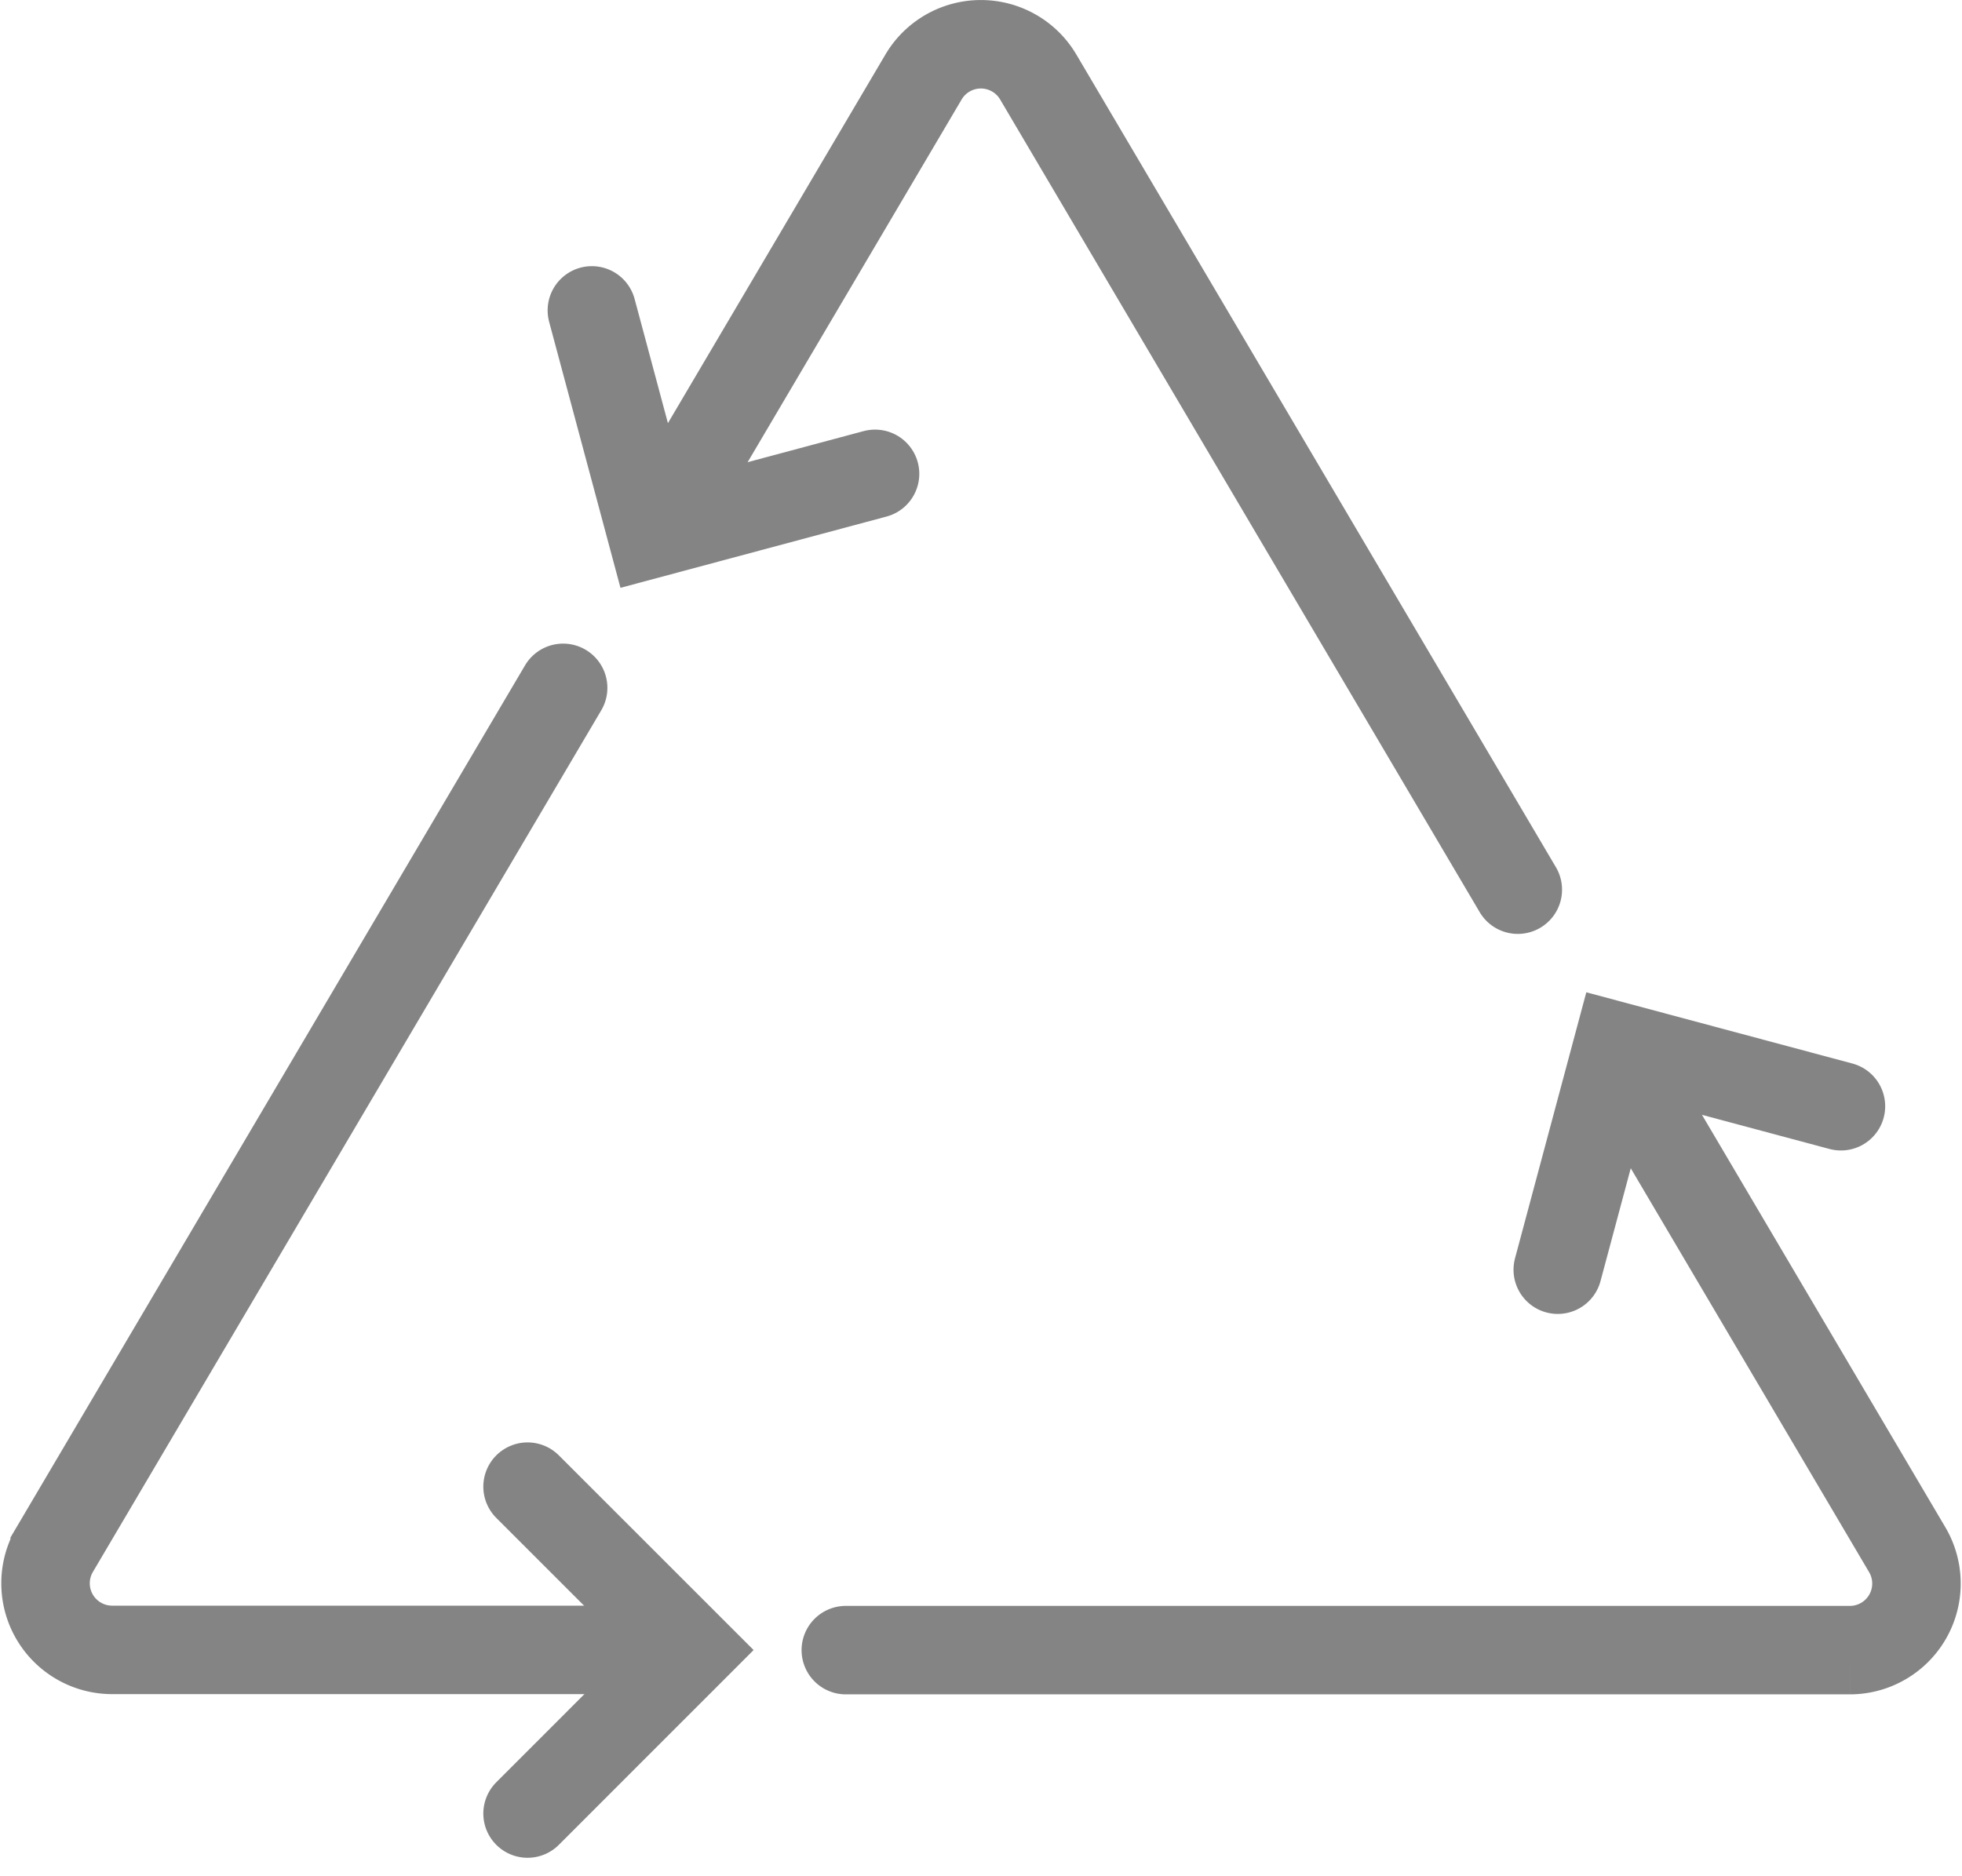
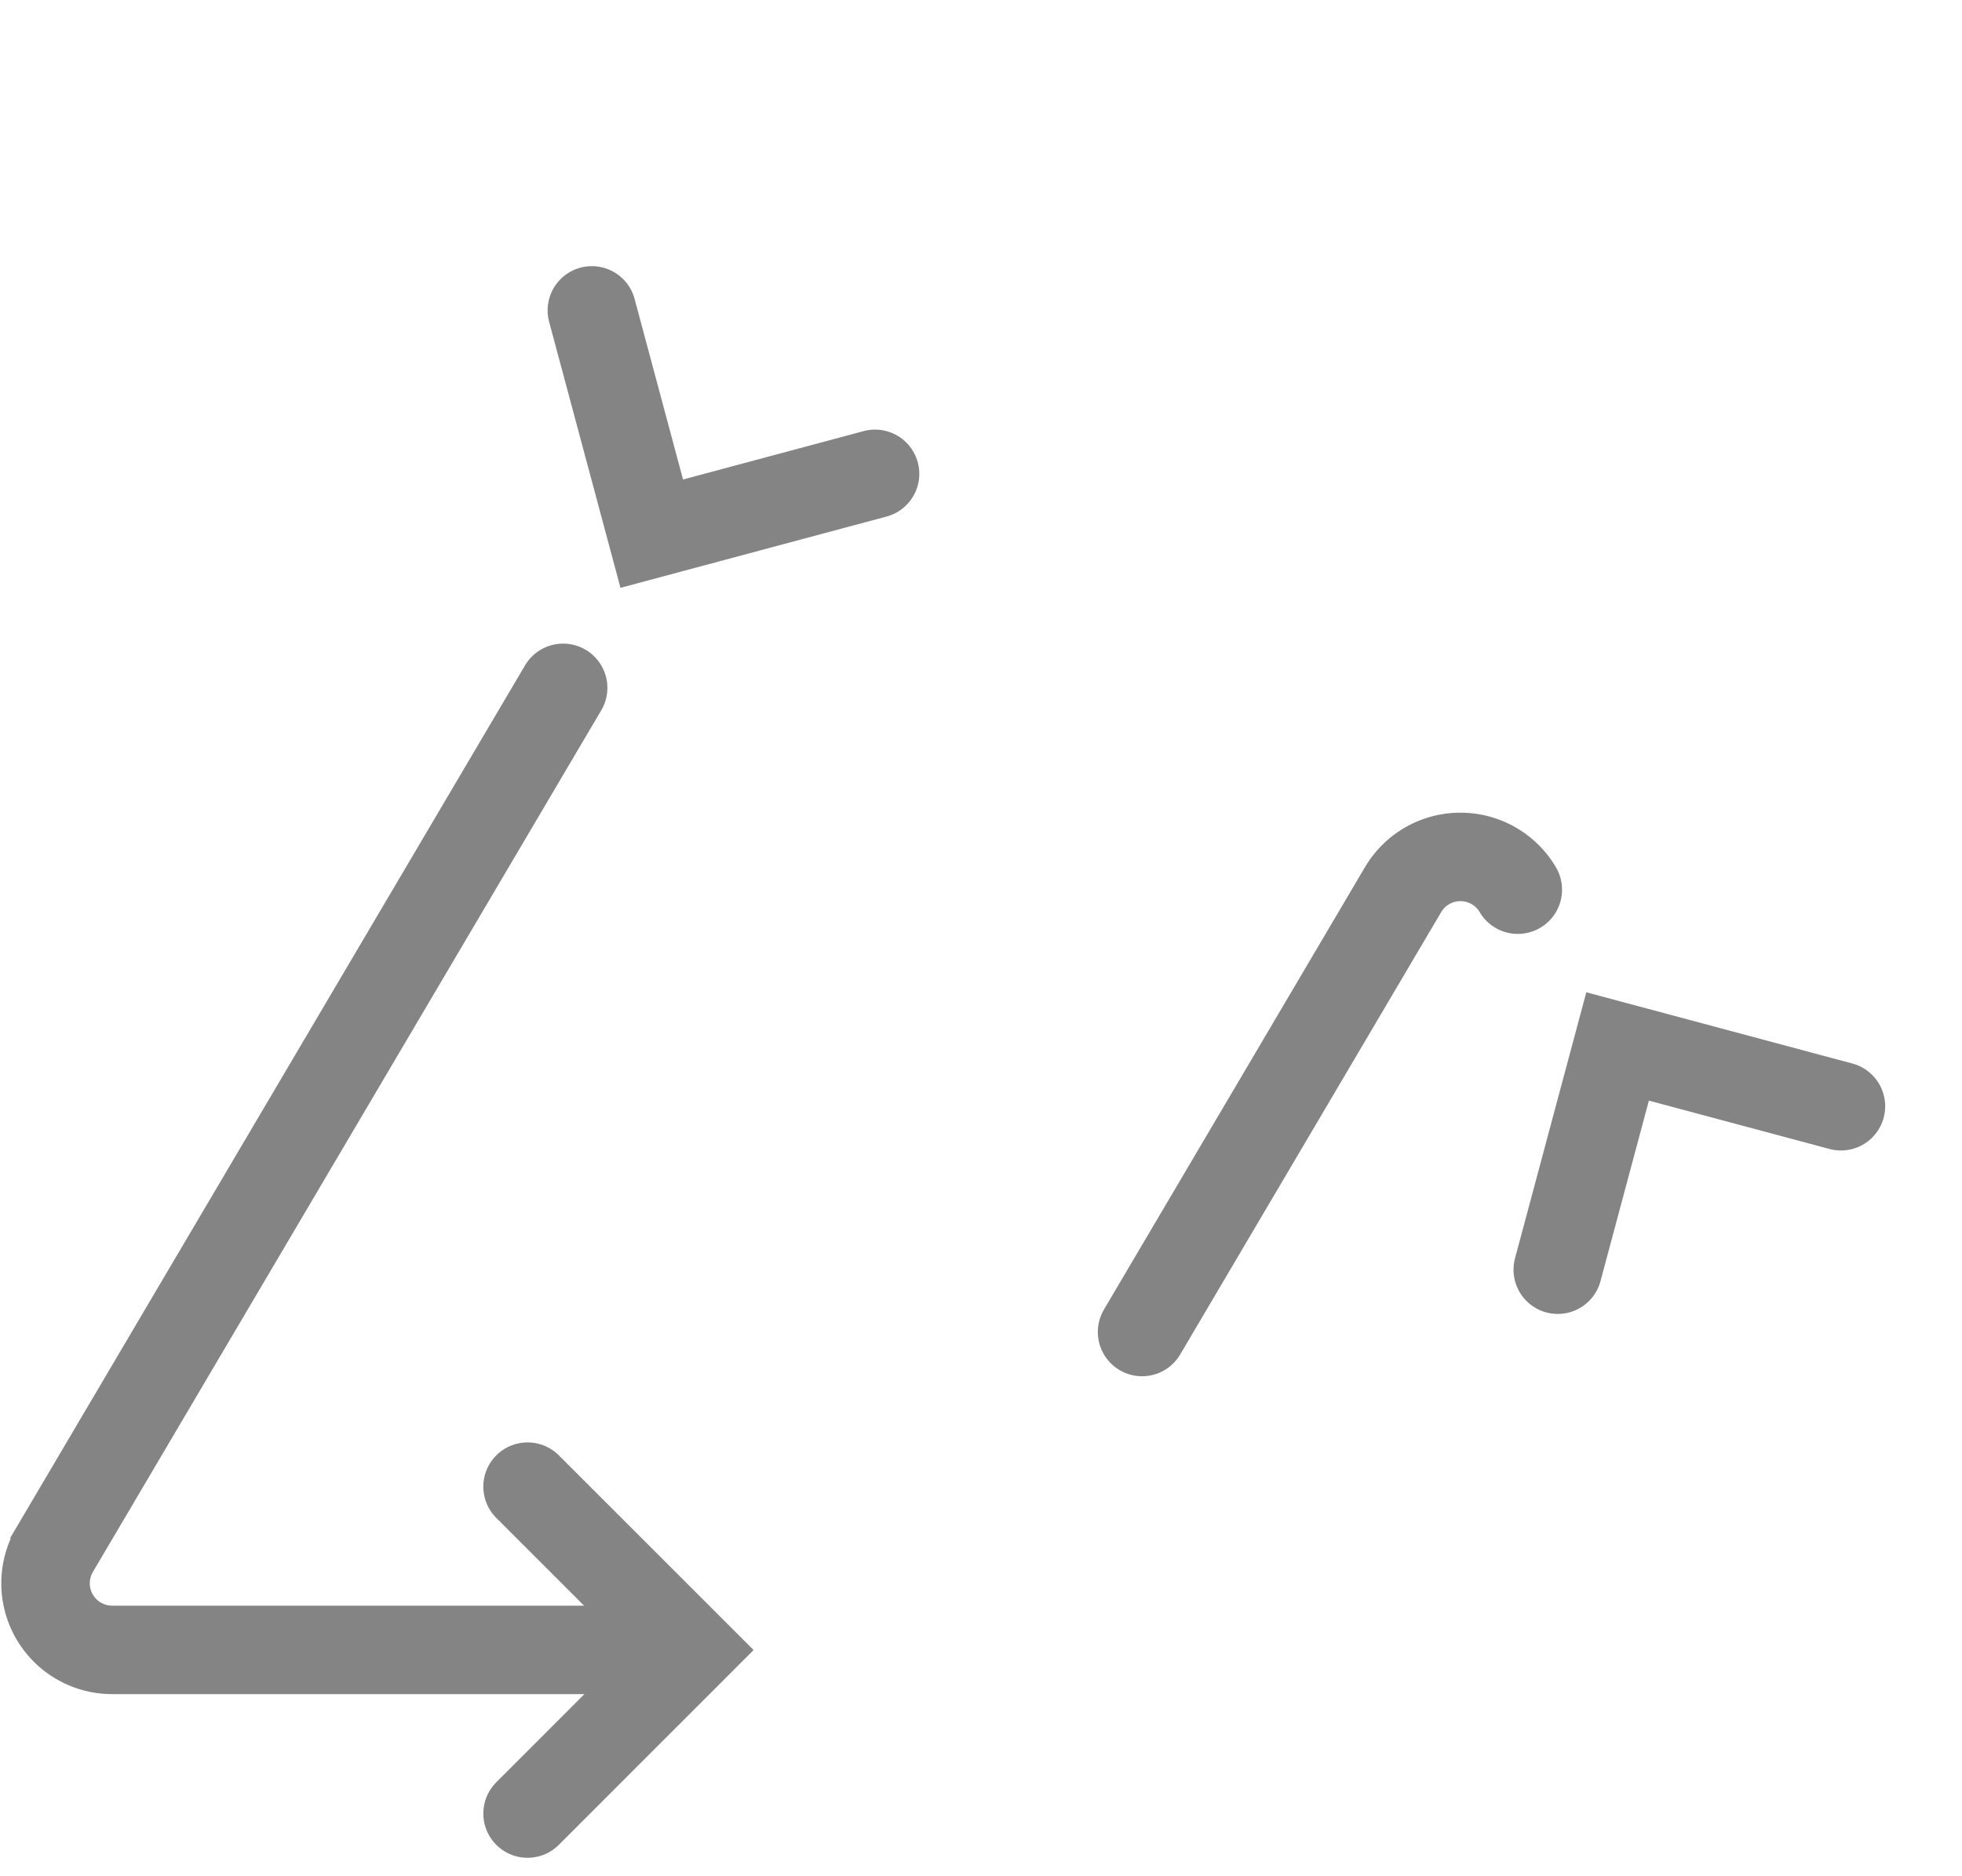
<svg xmlns="http://www.w3.org/2000/svg" width="33.259" height="31.811" viewBox="0 0 33.259 31.811">
  <g id="refurbished_icon" transform="translate(12201.767 -201.25)">
    <g id="Group_12722" data-name="Group 12722" transform="translate(-12200.999 202)">
      <path id="Path_91481" data-name="Path 91481" d="M12065.307,4544.935l-8.619,14.612a1.129,1.129,0,0,0,.973,1.7h9.581" transform="translate(-12056.529 -4534.022)" fill="none" stroke="#848484" stroke-linecap="round" stroke-miterlimit="10" stroke-width="1.5" />
-       <path id="Path_91482" data-name="Path 91482" d="M12145.148,4481.969l-8.129-13.779a1.129,1.129,0,0,0-1.945,0l-4.424,7.5" transform="translate(-12120.187 -4467.634)" fill="none" stroke="#848484" stroke-linecap="round" stroke-miterlimit="10" stroke-width="1.5" />
-       <path id="Path_91483" data-name="Path 91483" d="M12152.649,4599.453h17.021a1.129,1.129,0,0,0,.973-1.7l-4.916-8.333" transform="translate(-12139.079 -4572.224)" fill="none" stroke="#848484" stroke-linecap="round" stroke-miterlimit="10" stroke-width="1.5" />
+       <path id="Path_91482" data-name="Path 91482" d="M12145.148,4481.969a1.129,1.129,0,0,0-1.945,0l-4.424,7.5" transform="translate(-12120.187 -4467.634)" fill="none" stroke="#848484" stroke-linecap="round" stroke-miterlimit="10" stroke-width="1.5" />
      <path id="Path_91484" data-name="Path 91484" d="M12107.967,4531.559" transform="translate(-12100.705 -4522.534)" fill="none" stroke="#848484" stroke-linecap="round" stroke-miterlimit="10" stroke-width="1.5" />
    </g>
    <path id="Path_91485" data-name="Path 91485" d="M0,2.771,2.771,0,5.543,2.771" transform="translate(-12188.319 211.684) rotate(-150)" fill="none" stroke="#848484" stroke-linecap="round" stroke-width="1.5" />
    <path id="Path_91486" data-name="Path 91486" d="M0,2.771,2.771,0,5.543,2.771" transform="translate(-12190.053 226.457) rotate(90)" fill="none" stroke="#848484" stroke-linecap="round" stroke-width="1.5" />
    <path id="Path_91487" data-name="Path 91487" d="M0,2.771,2.771,0,5.543,2.771" transform="translate(-12176.746 220.379) rotate(-30)" fill="none" stroke="#848484" stroke-linecap="round" stroke-width="1.5" />
  </g>
</svg>